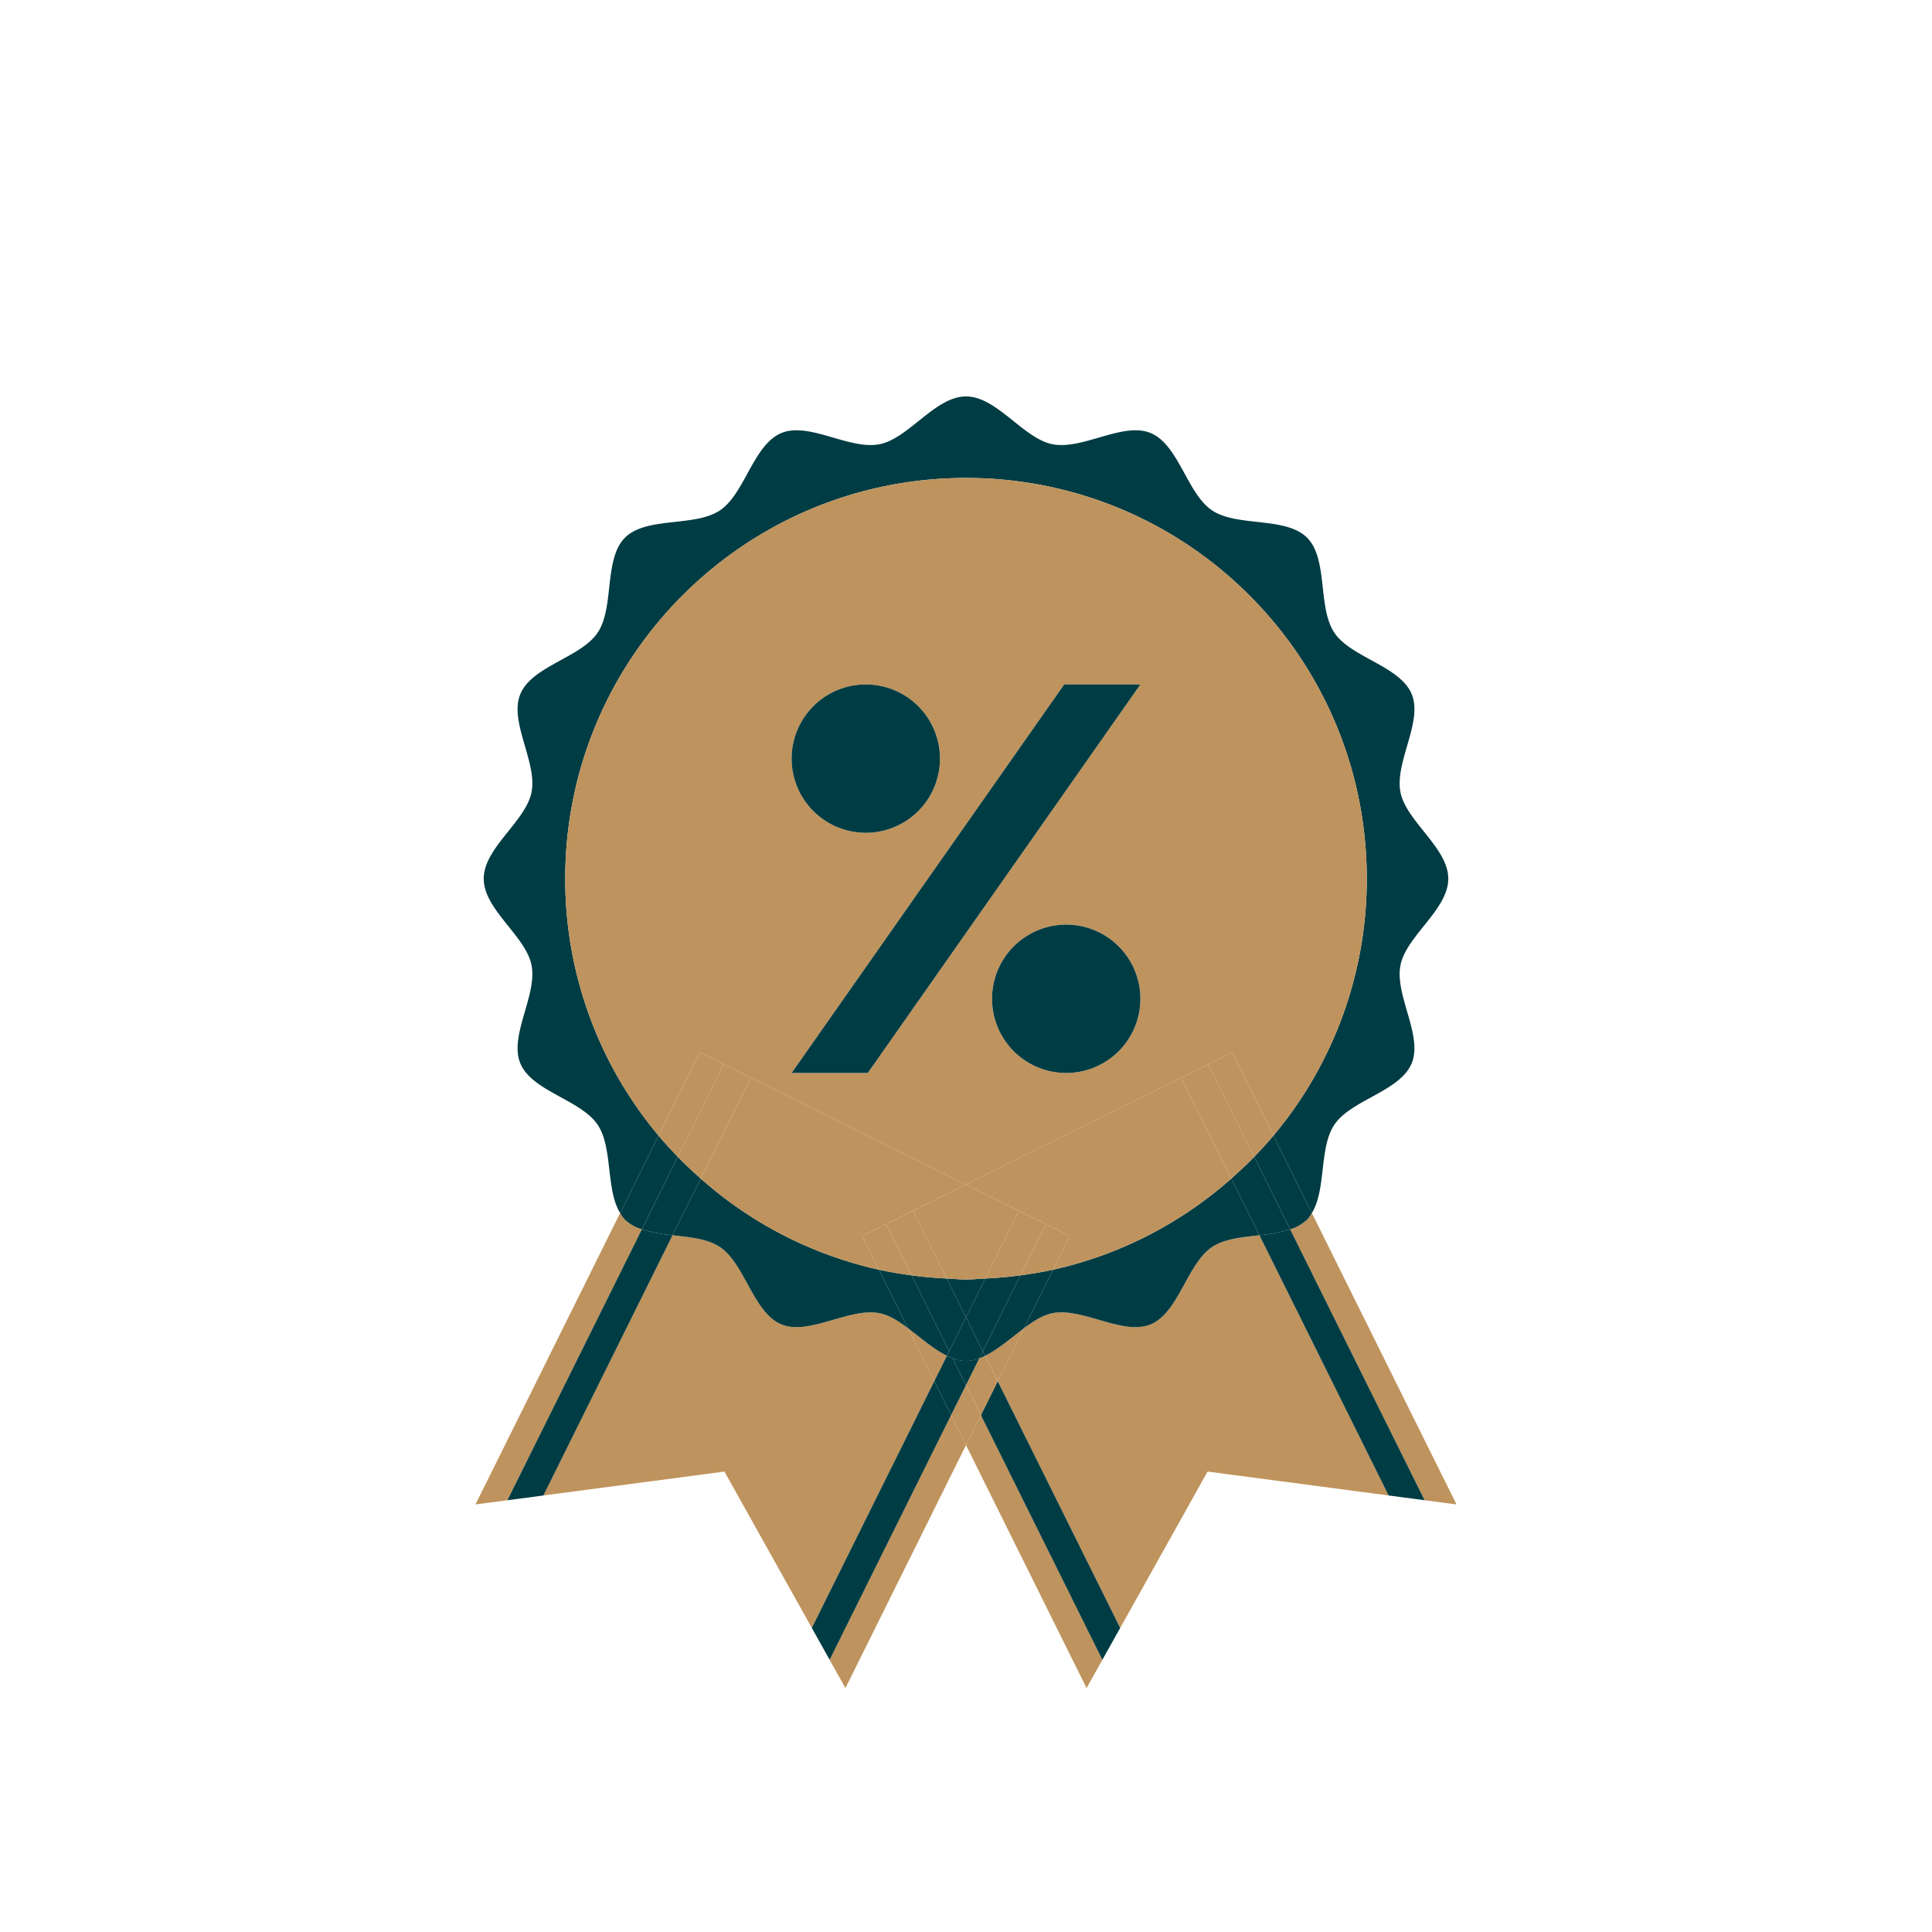
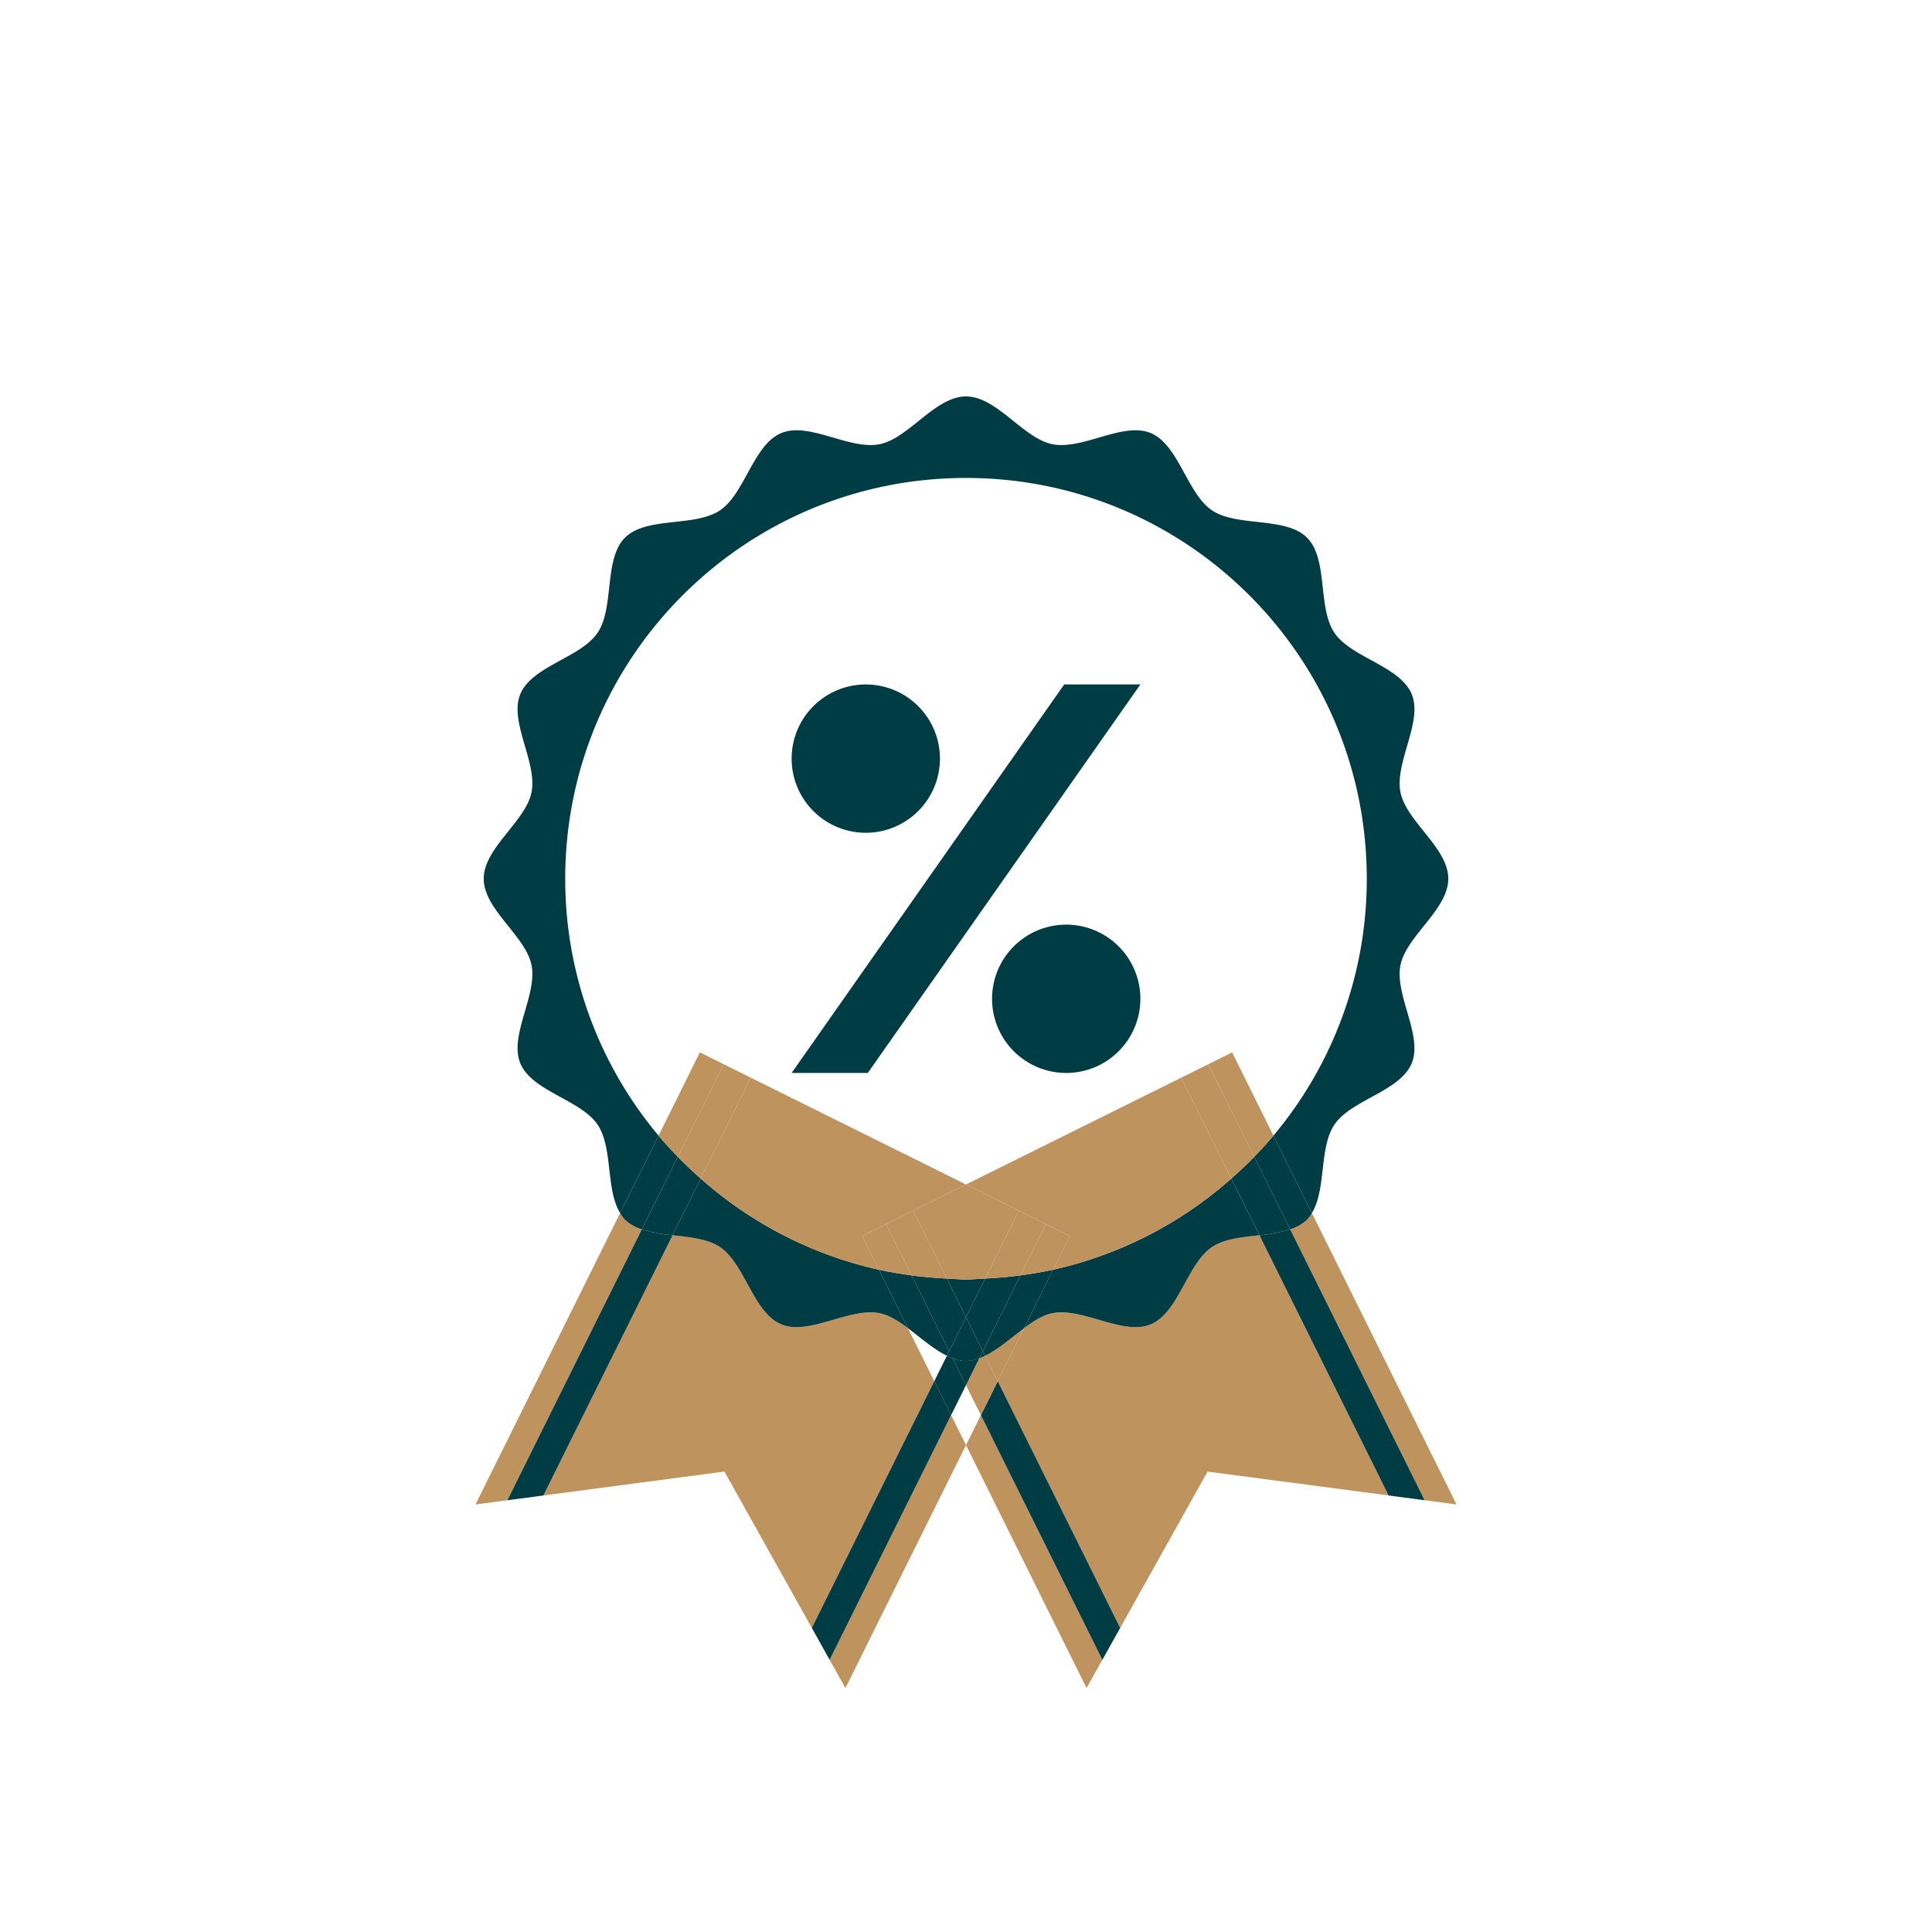
<svg xmlns="http://www.w3.org/2000/svg" id="Calque_1" data-name="Calque 1" viewBox="0 0 1000 1000">
  <defs>
    <style>.cls-1{fill:#bf935d}.cls-2{fill:#003c43}</style>
  </defs>
  <path d="m500 747.995 62.408 125.742 8.166-14.609-62.866-126.662zm127.366-102.536c-12.956 8.678-17.237 33.998-31.813 40.04-14.326 5.942-35.236-8.874-50.805-5.795-5.018.992-9.871 4.115-14.705 7.763l-13.62 27.44 63.382 127.703-4.53 8.105 49.766-89.036 93.687 12.376-66.851-134.692c-9.013 1.011-18.173 1.855-24.511 6.096m40.416-9.166 69.599 140.226 16.503 2.18-74.87-150.84a18.443 18.443 0 0 1-2.503 3.471 22.102 22.102 0 0 1-8.729 4.963" class="cls-1" />
  <path d="m570.575 859.128 4.7-8.413zM516.422 714.908l-8.714 17.558 62.866 126.662 4.701-8.413 4.53-8.105zM721.403 781.938l13.303-13.303.001.001-13.303 13.303z" class="cls-2" />
  <path d="M667.782 636.293a76.8 76.8 0 0 1-15.905 3.07l66.85 134.692 18.654 2.464z" class="cls-2" />
  <path d="m429.426 859.128 8.166 14.609L500 747.995l-7.708-15.529zM323.487 631.33a18.464 18.464 0 0 1-2.503-3.47l-74.868 150.838 16.503-2.18 69.598-140.225a22.102 22.102 0 0 1-8.73-4.963m160.091 83.578-13.621-27.444c-4.834-3.645-9.686-6.768-14.704-7.76-15.57-3.08-36.481 11.737-50.806 5.795-14.578-6.044-18.857-31.366-31.816-40.04-6.338-4.243-15.495-5.085-24.507-6.098l-66.852 134.694 93.687-12.376 49.766 89.036-4.53-8.105zm32.844 0 13.62-27.44c-6.632 5.002-13.24 10.908-20.15 14.284z" class="cls-1" />
-   <path d="m469.957 687.464 13.62 27.444 6.53-13.156c-6.91-3.378-13.518-9.285-20.15-14.288M500 716.937l-7.708 15.529L500 747.995l7.708-15.529z" class="cls-1" />
  <path d="M506.881 703.07 500 716.938l7.708 15.529 8.714-17.558-6.53-13.156a29.983 29.983 0 0 1-3.01 1.319z" class="cls-1" />
  <path d="M429.425 859.128zl-4.701-8.413zM483.578 714.908 420.195 842.61l4.53 8.105 4.701 8.413 62.866-126.662z" class="cls-2" />
  <path d="m490.107 701.752-6.53 13.156 8.715 17.558 7.708-15.53-6.882-13.867a29.872 29.872 0 0 1-3.01-1.317z" class="cls-2" />
  <path d="M500 704.444a20.393 20.393 0 0 1-6.882-1.375L500 716.937l6.881-13.866a20.421 20.421 0 0 1-6.88 1.373zM262.619 776.517l18.652-2.462v.002l-18.652 2.462z" class="cls-2" />
  <path d="m332.218 636.293-69.599 140.226 18.653-2.464 66.852-134.694a76.808 76.808 0 0 1-15.906-3.068M292.56 454.818c0-114.563 92.875-207.438 207.44-207.438s207.44 92.875 207.44 207.438A206.522 206.522 0 0 1 659.132 587.8l19.883 40.058c7.515-12.177 3.683-33.81 11.626-45.674 8.674-12.956 33.994-17.234 40.042-31.813 5.938-14.325-8.877-35.233-5.798-50.806 2.989-15.11 24.742-28.757 24.742-44.747s-21.753-29.634-24.744-44.748c-3.077-15.57 11.738-36.477 5.8-50.805-6.046-14.576-31.368-18.857-40.04-31.814-8.74-13.054-3.06-38.076-14.127-49.145-11.073-11.07-36.092-5.39-49.149-14.129-12.957-8.675-17.236-33.994-31.812-40.039-14.326-5.943-35.236 8.876-50.807 5.794-15.111-2.988-28.758-24.739-44.747-24.739-15.99 0-29.635 21.751-44.748 24.739-15.57 3.082-36.477-11.737-50.806-5.794-14.578 6.045-18.855 31.364-31.813 40.04-13.057 8.738-38.076 3.058-49.147 14.128-11.068 11.07-5.388 36.09-14.13 49.145-8.673 12.957-33.995 17.238-40.038 31.814-5.942 14.326 8.876 35.234 5.793 50.805-2.988 15.114-24.738 28.758-24.738 44.748s21.75 29.637 24.738 44.747c3.083 15.572-11.735 36.481-5.795 50.806 6.045 14.577 31.367 18.857 40.04 31.813 7.945 11.866 4.111 33.497 11.628 45.676l19.883-40.06a206.522 206.522 0 0 1-48.308-132.982" class="cls-2" />
  <path d="m649.161 598.772 18.622 37.52a22.102 22.102 0 0 0 8.729-4.962 18.443 18.443 0 0 0 2.503-3.472L659.132 587.8c-3.174 3.794-6.538 7.417-9.971 10.972M545.06 657.206l-15.017 30.261c4.834-3.648 9.687-6.77 14.705-7.763 15.57-3.08 36.479 11.737 50.805 5.795 14.576-6.042 18.857-31.362 31.813-40.04 6.338-4.241 15.498-5.085 24.51-6.096l-14.565-29.345a206.54 206.54 0 0 1-92.25 47.188z" class="cls-2" />
  <path d="m637.311 610.018 14.566 29.345a76.8 76.8 0 0 0 15.905-3.07l-18.621-37.521c-3.785 3.922-7.768 7.631-11.85 11.246m-305.093 26.275 18.621-37.521c-3.432-3.555-6.798-7.178-9.971-10.972l-19.884 40.06a18.464 18.464 0 0 0 2.503 3.47 22.102 22.102 0 0 0 8.73 4.963zm30.471-26.275-14.565 29.343c9.012 1.013 18.17 1.855 24.507 6.098 12.959 8.674 17.238 33.996 31.816 40.04 14.325 5.942 35.236-8.874 50.806-5.795 5.018.992 9.87 4.115 14.704 7.76l-15.018-30.258a206.535 206.535 0 0 1-92.25-47.188m127.351 51.737L500 681.82l9.96-20.066c-3.324.159-6.598.503-9.96.503-3.363 0-6.637-.344-9.96-.503z" class="cls-2" />
  <path d="M491.285 699.377 471.8 660.12c-5.69-.774-11.328-1.686-16.86-2.913l15.017 30.258c6.632 5.003 13.24 10.91 20.15 14.288zm36.915-39.258-19.486 39.26 1.179 2.373c6.909-3.376 13.517-9.282 20.15-14.285l15.018-30.261c-5.533 1.227-11.171 2.137-16.861 2.913" class="cls-2" />
  <path d="M490.04 661.755c-6.156-.293-12.236-.817-18.24-1.636l19.485 39.258L500 681.821zm19.853 39.997-1.18-2.373-1.832 3.692a29.983 29.983 0 0 0 3.012-1.32zM500 681.82l8.714 17.559 19.486-39.26c-6.003.82-12.085 1.343-18.24 1.636z" class="cls-2" />
  <path d="M490.107 701.752a29.872 29.872 0 0 0 3.01 1.317l-1.832-3.692zm1.178-2.375 1.833 3.692a17.916 17.916 0 0 0 13.763.002l1.833-3.692L500 681.82zM350.839 598.772l-18.622 37.52a76.808 76.808 0 0 0 15.907 3.07l14.565-29.344c-4.082-3.615-8.065-7.324-11.85-11.246" class="cls-2" />
-   <path d="m374.621 550.857 13.985 6.942L500 613.09l111.394-55.29 13.985-6.942 12.37-6.14 21.383 43.083a206.522 206.522 0 0 0 48.308-132.982c0-114.563-92.875-207.438-207.44-207.438s-207.44 92.875-207.44 207.438A206.522 206.522 0 0 0 340.868 587.8l21.384-43.082zm177.247 4.502a38.382 38.382 0 1 1 38.383-38.383 38.383 38.383 0 0 1-38.383 38.383m-103.736-201.08a38.382 38.382 0 1 1-38.382 38.38 38.382 38.382 0 0 1 38.382-38.38m102.693 0h39.426l-141.076 201.08H409.75z" class="cls-1" />
  <path d="m625.379 550.857 23.782 47.915c3.433-3.555 6.797-7.178 9.971-10.972l-21.384-43.082zM500 613.088l27.37 13.585h.002l13.983 6.94v.002l12.368 6.14-8.662 17.45a206.54 206.54 0 0 0 92.25-47.187l-25.917-52.219z" class="cls-1" />
  <rect width="15.613" x="610.58" y="554.328" class="cls-1" transform="rotate(-26.4 618.386 554.328)" />
  <path d="m611.394 557.8 25.917 52.218c4.082-3.615 8.065-7.324 11.85-11.246l-23.782-47.915zm-249.142-13.082L340.868 587.8c3.173 3.794 6.539 7.417 9.971 10.972l23.782-47.915zm96.393 88.897v-.002l13.982-6.94.001.001L500 613.088 388.606 557.8l-25.917 52.219a206.535 206.535 0 0 0 92.25 47.188l-8.662-17.452z" class="cls-1" />
  <path d="M490.04 661.755c3.323.159 6.597.503 9.96.503 3.362 0 6.636-.344 9.96-.503l17.41-35.082L500 613.088l-27.372 13.586zm-43.763-22.001 8.662 17.452c5.533 1.227 11.171 2.139 16.861 2.913l-13.155-26.504zm95.078-6.139L528.2 660.119c5.69-.776 11.328-1.685 16.86-2.913l8.663-17.452zm-83.524-3.472h15.611v.002h-15.611z" class="cls-1" />
  <path d="m472.628 626.674-13.983 6.941 13.155 26.504c6.004.82 12.084 1.343 18.24 1.636zM527.37 626.673l.001-.001 13.985 6.94v.001zM527.37 626.673l-17.41 35.082c6.155-.293 12.237-.817 18.24-1.636l13.155-26.504z" class="cls-1" />
-   <rect height="15.613" x="381.614" y="546.522" class="cls-1" />
  <path d="m362.689 610.018 25.917-52.219-13.985-6.942-23.782 47.915c3.785 3.922 7.768 7.631 11.85 11.246" class="cls-1" />
  <path d="M448.132 431.043a38.382 38.382 0 1 0-38.382-38.383 38.383 38.383 0 0 0 38.382 38.383m103.736 47.552a38.382 38.382 0 1 0 38.383 38.381 38.381 38.381 0 0 0-38.383-38.381m38.383-124.316h-39.426L409.75 555.359h39.425z" class="cls-2" />
</svg>